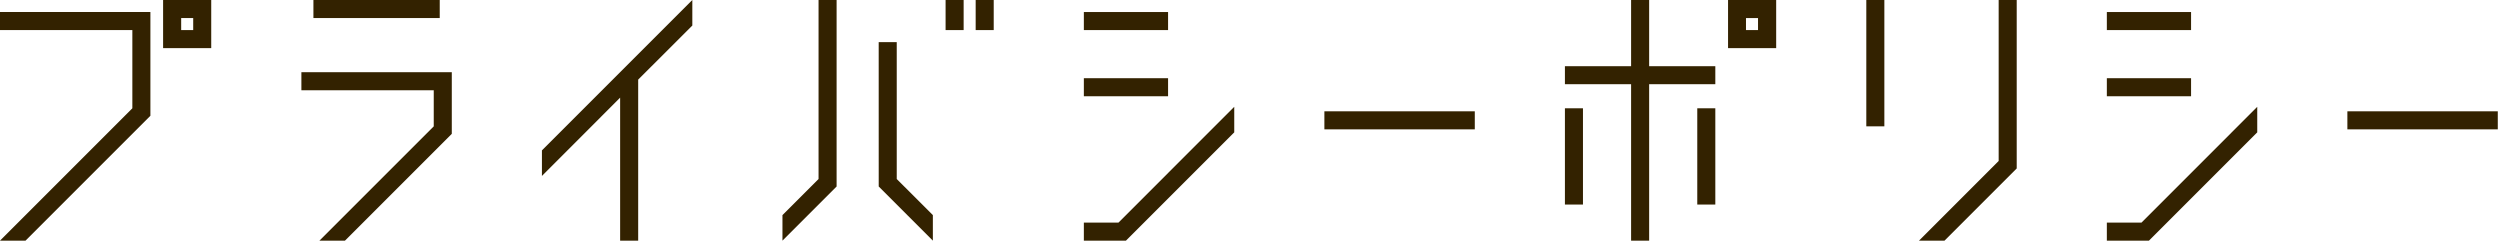
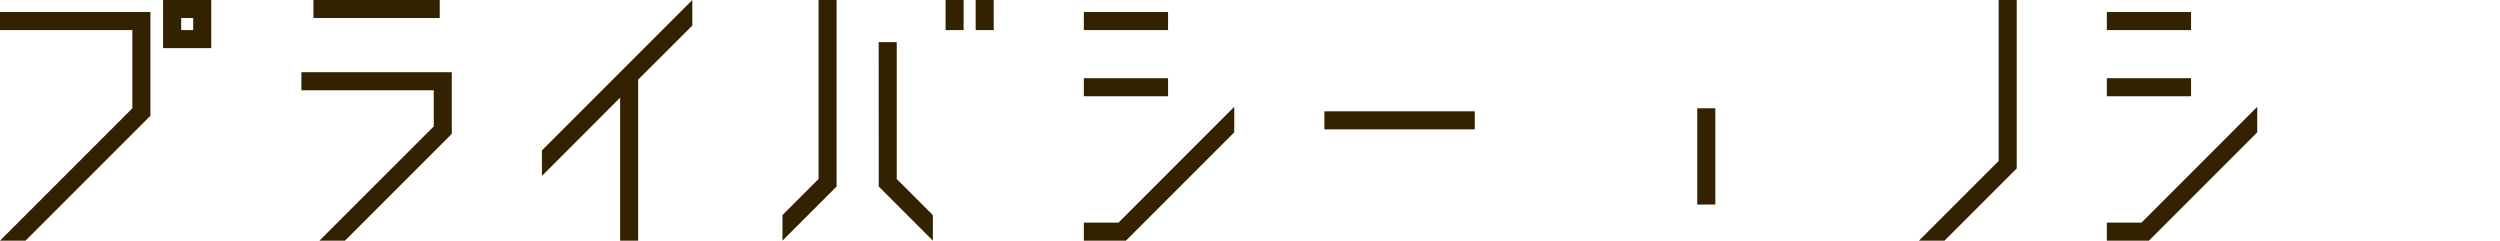
<svg xmlns="http://www.w3.org/2000/svg" id="レイヤー_1" data-name="レイヤー 1" viewBox="0 0 935 90">
  <defs>
    <style>.cls-1{fill:#320;}</style>
  </defs>
  <polygon class="cls-1" points="202.68 56.25 202.68 65.8 231.93 36.52 231.93 90 238.68 90 238.68 29.77 258.93 9.55 258.93 0 202.68 56.25" />
  <polygon class="cls-1" points="56.25 4.5 56.25 4.5 56.25 4.5 0 4.5 0 11.25 49.5 11.25 49.5 40.5 0 90 9.55 90 56.25 43.3 56.25 4.5" />
  <rect class="cls-1" x="405.36" y="29.25" width="31.5" height="6.75" />
  <rect class="cls-1" x="405.36" y="4.5" width="31.5" height="6.75" />
  <polygon class="cls-1" points="461.61 49.5 461.61 39.95 418.31 83.25 405.36 83.25 405.36 90 421.11 90 461.61 49.5" />
  <rect class="cls-1" x="787.96" y="29.25" width="31.5" height="6.75" />
  <rect class="cls-1" x="787.96" y="4.5" width="31.5" height="6.75" />
  <polygon class="cls-1" points="844.21 49.5 844.21 39.95 800.92 83.25 787.96 83.25 787.96 90 803.71 90 844.21 49.5" />
-   <rect class="cls-1" x="877.92" y="41.63" width="56.25" height="6.75" />
  <rect class="cls-1" x="117.22" width="47.24" height="6.75" />
  <polygon class="cls-1" points="129.02 90 168.97 50.05 168.97 27.01 112.72 27.01 112.72 33.76 162.22 33.76 162.22 47.26 119.47 90 129.02 90" />
  <polygon class="cls-1" points="312.89 0 306.14 0 306.14 66.95 292.64 80.45 292.64 90 312.89 69.75 312.89 0" />
  <polygon class="cls-1" points="348.89 80.45 335.38 66.95 335.38 15.76 328.63 15.76 328.64 69.75 348.89 90 348.89 80.45" />
-   <rect class="cls-1" x="698" width="6.75" height="47.25" />
  <polygon class="cls-1" points="754.25 0 747.5 0 747.5 60.2 717.71 90 727.25 90 754.25 63 754.25 0" />
  <rect class="cls-1" x="495.32" y="41.63" width="56.25" height="6.75" />
-   <polygon class="cls-1" points="641.53 24.75 616.78 24.75 616.78 0 610.03 0 610.03 24.75 585.28 24.75 585.28 31.5 610.03 31.5 610.03 90 616.78 90 616.78 31.5 641.53 31.5 641.53 24.75" />
-   <rect class="cls-1" x="585.28" y="40.5" width="6.75" height="36" />
  <rect class="cls-1" x="634.78" y="40.5" width="6.75" height="36" />
-   <path class="cls-1" d="M646.29,0V18h18V0Zm11.25,11.25H653V6.75h4.5v4.5" />
  <rect class="cls-1" x="364.9" width="6.75" height="11.25" />
  <rect class="cls-1" x="353.65" width="6.75" height="11.25" />
-   <path class="cls-1" d="M61,0V18H79V0ZM72.26,11.25h-4.5V6.75h4.5v4.5" />
+   <path class="cls-1" d="M61,0V18H79V0ZM72.26,11.25h-4.5V6.75h4.5" />
</svg>